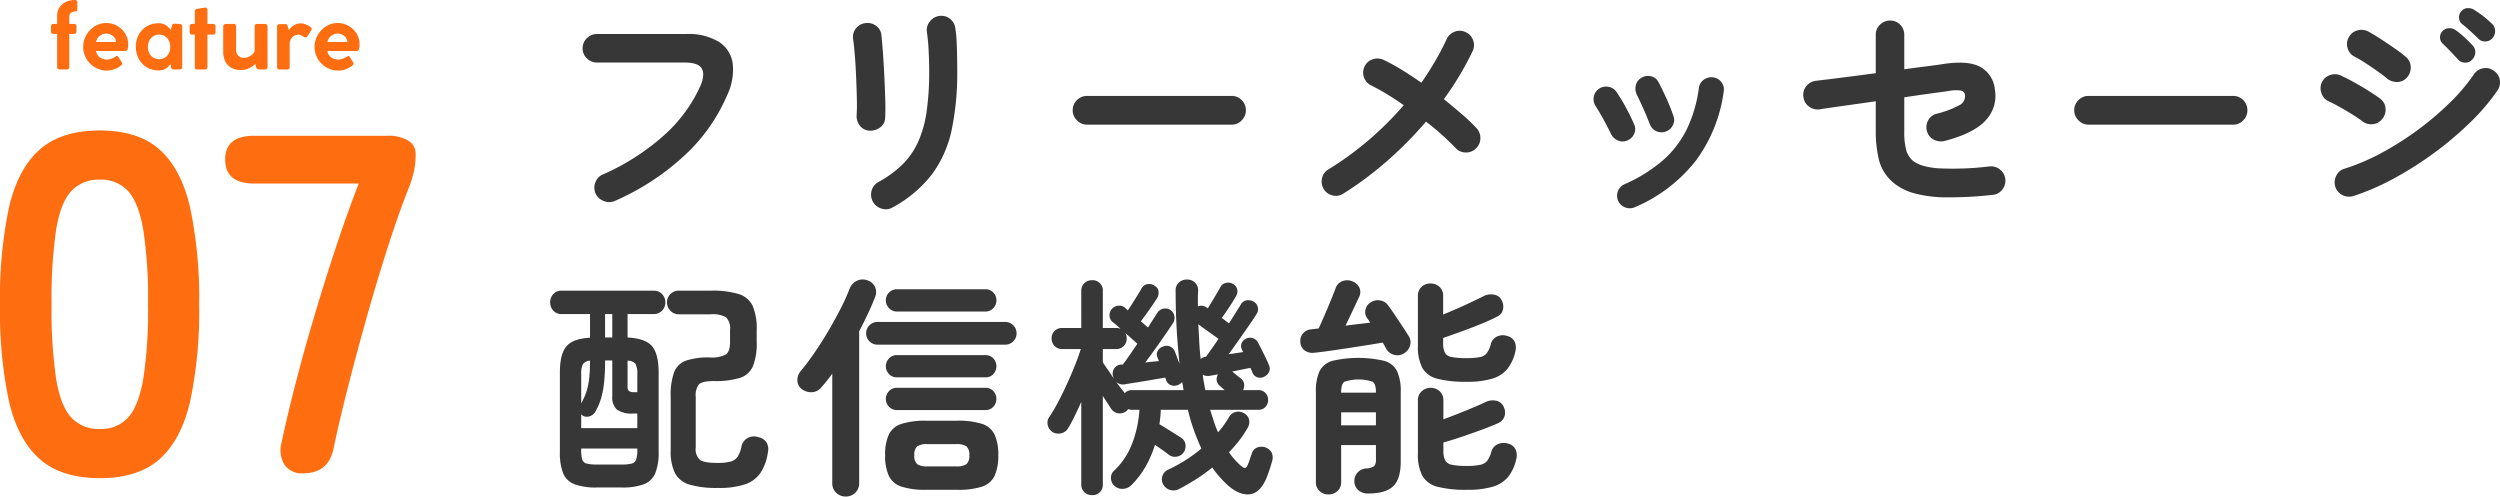
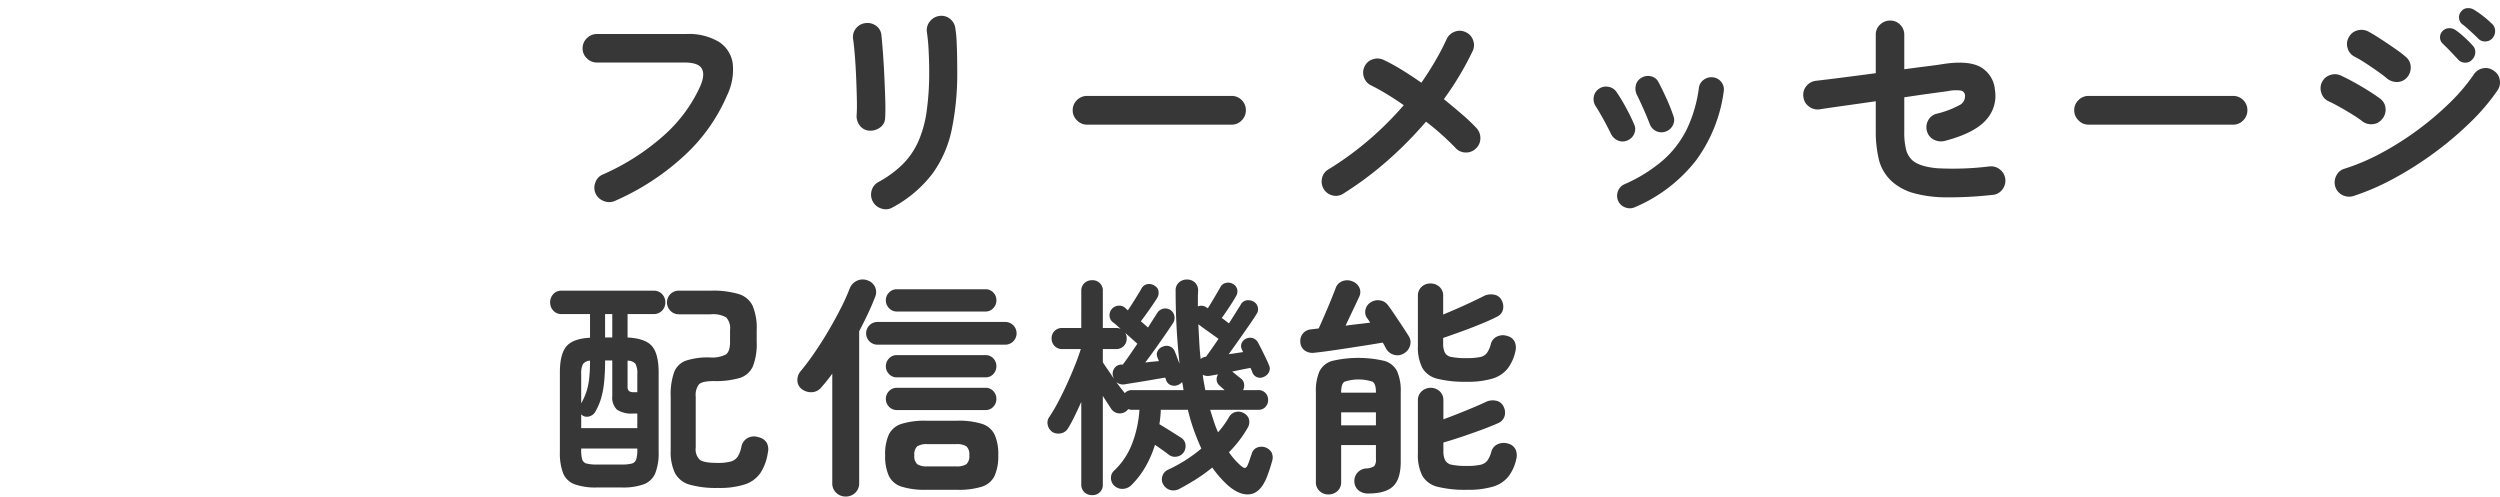
<svg xmlns="http://www.w3.org/2000/svg" width="539.18" height="107.086" viewBox="0 0 539.18 107.086">
  <g id="txt_featunre_07" transform="translate(-30 -22635.914)">
-     <path id="パス_1615" data-name="パス 1615" d="M26.208,1.04q-8.32,0-13-4.16T6.6-15.6A94.336,94.336,0,0,1,4.68-36.4,95.063,95.063,0,0,1,6.6-57.252q1.924-8.372,6.6-12.532t13-4.16q8.32,0,12.948,4.16t6.552,12.532A95.063,95.063,0,0,1,47.632-36.4a94.337,94.337,0,0,1-1.924,20.8Q43.784-7.28,39.156-3.12T26.208,1.04Zm0-10.608a7.838,7.838,0,0,0,6.084-2.444q2.236-2.444,3.276-8.268a96.76,96.76,0,0,0,1.04-16.12,97.586,97.586,0,0,0-1.04-16.224q-1.04-5.824-3.276-8.268a7.838,7.838,0,0,0-6.084-2.444,8,8,0,0,0-6.136,2.444q-2.288,2.444-3.276,8.268A102.636,102.636,0,0,0,15.808-36.4,101.766,101.766,0,0,0,16.8-20.28q.988,5.824,3.276,8.268A8,8,0,0,0,26.208-9.568ZM69.992,0a4.528,4.528,0,0,1-3.9-1.768,6.02,6.02,0,0,1-.676-4.888q1.248-5.928,3.12-13.156T72.7-34.684q2.288-7.644,4.68-14.82t4.68-13H59.488q-6.24,0-6.24-5.2,0-5.1,6.24-5.1h28.7a8.322,8.322,0,0,1,4.524,1.04,3.281,3.281,0,0,1,1.612,2.912,17.78,17.78,0,0,1-.364,3.692,23.457,23.457,0,0,1-1.2,3.8Q90.584-55.848,88.3-48.724T83.824-33.852Q81.64-26.1,79.768-18.772t-3.12,13.26Q75.608,0,69.992,0Z" transform="translate(25.32 22738)" fill="#fe6d10" />
-     <path id="パス_1614" data-name="パス 1614" d="M5.66-14.98q.54,0,.54.565v1.391a.617.617,0,0,1-.11.373.381.381,0,0,1-.33.151,1.46,1.46,0,0,0-.94.288,1.138,1.138,0,0,0-.36.943V-9.82H5.5q.52,0,.52.54v1.04a.615.615,0,0,1-.14.42.479.479,0,0,1-.38.16H4.46V-.5a.449.449,0,0,1-.16.37A.584.584,0,0,1,3.92,0H2.36a.522.522,0,0,1-.37-.14A.47.47,0,0,1,1.84-.5V-7.66H1.06q-.54,0-.54-.58V-9.28a.477.477,0,0,1,.54-.54h.78v-1.74a3.335,3.335,0,0,1,.3-1.45,3.067,3.067,0,0,1,.82-1.06,3.878,3.878,0,0,1,1.21-.67A4.505,4.505,0,0,1,5.66-14.98ZM12.5-2.14a2.358,2.358,0,0,0,.86-.12,4.943,4.943,0,0,0,.82-.36,2.233,2.233,0,0,0,.3-.18.457.457,0,0,1,.26-.1.353.353,0,0,1,.3.18l.74,1.18a.535.535,0,0,1,.1.26.387.387,0,0,1-.1.27,2.2,2.2,0,0,1-.22.21,5.526,5.526,0,0,1-1.39.76,4.566,4.566,0,0,1-1.61.28,4.933,4.933,0,0,1-1.97-.4A5.135,5.135,0,0,1,8.97-1.25a5.244,5.244,0,0,1-1.1-1.63,4.948,4.948,0,0,1-.41-2,4.933,4.933,0,0,1,.4-1.97A5.477,5.477,0,0,1,8.94-8.49a5.088,5.088,0,0,1,1.58-1.12,4.577,4.577,0,0,1,1.92-.41,4.666,4.666,0,0,1,1.82.36,4.915,4.915,0,0,1,1.51.98,4.536,4.536,0,0,1,1.02,1.45,4.3,4.3,0,0,1,.37,1.77,3.533,3.533,0,0,1-.13,1.13.542.542,0,0,1-.57.35H10.24a1.694,1.694,0,0,0,.26.78,2.239,2.239,0,0,0,.54.58,2.3,2.3,0,0,0,.71.36A2.547,2.547,0,0,0,12.5-2.14ZM10.24-5.92h4.3a1.785,1.785,0,0,0-.65-1.286,2.21,2.21,0,0,0-1.51-.534,1.994,1.994,0,0,0-.72.138,2.366,2.366,0,0,0-.66.386,2.224,2.224,0,0,0-.5.584A2,2,0,0,0,10.24-5.92ZM26.4-.54q-.04-.2-.06-.33t-.06-.33q-.18.26-.4.52a2.259,2.259,0,0,1-.52.45,2.813,2.813,0,0,1-.7.31A3.368,3.368,0,0,1,23.7.2h-.04a4.805,4.805,0,0,1-1.95-.39,4.553,4.553,0,0,1-1.53-1.08,5.044,5.044,0,0,1-1-1.61,5.441,5.441,0,0,1-.36-2,5.661,5.661,0,0,1,.35-2.01,4.771,4.771,0,0,1,.99-1.61,4.623,4.623,0,0,1,1.53-1.07,4.856,4.856,0,0,1,1.97-.39,2.809,2.809,0,0,1,1.65.42,5.141,5.141,0,0,1,1.05,1l.2-.76a1.093,1.093,0,0,1,.18-.45.507.507,0,0,1,.38-.11l1.12.04a.61.61,0,0,1,.4.15.484.484,0,0,1,.18.39V-.5a.429.429,0,0,1-.18.37.667.667,0,0,1-.4.13H26.96a.479.479,0,0,1-.41-.15A.9.9,0,0,1,26.4-.54ZM21.42-4.86a3.094,3.094,0,0,0,.17,1.04,2.511,2.511,0,0,0,.49.84,2.253,2.253,0,0,0,.76.56,2.341,2.341,0,0,0,.98.2,2.221,2.221,0,0,0,1.77-.75,2.754,2.754,0,0,0,.65-1.87,3.3,3.3,0,0,0-.16-1.03,2.471,2.471,0,0,0-.48-.86,2.31,2.31,0,0,0-.76-.58,2.343,2.343,0,0,0-1.02-.21,2.312,2.312,0,0,0-.99.21,2.181,2.181,0,0,0-.76.58,2.729,2.729,0,0,0-.48.85A3.033,3.033,0,0,0,21.42-4.86Zm10.12-7.66q0-.52.62-.58l1.48-.22a.343.343,0,0,1,.14-.02.4.4,0,0,1,.38.17.838.838,0,0,1,.1.43v2.92h1.2a.528.528,0,0,1,.39.15.582.582,0,0,1,.15.43v1.1a.642.642,0,0,1-.15.47.528.528,0,0,1-.39.15h-1.2V-.58a.674.674,0,0,1-.12.43.51.51,0,0,1-.42.15H32.04a.45.45,0,0,1-.4-.15.774.774,0,0,1-.1-.43V-7.52H31q-.58,0-.58-.62v-1.1A.513.513,0,0,1,31-9.82h.54ZM45.52,0a.953.953,0,0,1-.46-.09.579.579,0,0,1-.24-.25,1.687,1.687,0,0,1-.13-.38q-.05-.22-.11-.48a3.991,3.991,0,0,1-1.31.92,4.244,4.244,0,0,1-1.83.4,4.283,4.283,0,0,1-1.63-.29,3.222,3.222,0,0,1-1.19-.82,3.473,3.473,0,0,1-.72-1.25,4.971,4.971,0,0,1-.24-1.58v-5.4a.575.575,0,0,1,.17-.44.577.577,0,0,1,.41-.16h1.64a.538.538,0,0,1,.44.15.674.674,0,0,1,.12.43v4.96a1.778,1.778,0,0,0,.47,1.3,1.67,1.67,0,0,0,1.25.48,2.357,2.357,0,0,0,.72-.13,3.144,3.144,0,0,0,.74-.35,2.239,2.239,0,0,0,.58-.54,1.141,1.141,0,0,0,.24-.7V-9.26a.5.5,0,0,1,.58-.56h1.62a.561.561,0,0,1,.43.16.562.562,0,0,1,.15.4V-.6a.539.539,0,0,1-.62.6ZM51.6-9.26q.02.1.1.39t.1.39a5.425,5.425,0,0,1,.43-.5,3.293,3.293,0,0,1,.57-.47,3.53,3.53,0,0,1,.69-.35,2.271,2.271,0,0,1,.81-.14h.19a.97.97,0,0,1,.19.02,2.428,2.428,0,0,1,.64.15,5.242,5.242,0,0,1,.68.3,2.921,2.921,0,0,1,.54.36.509.509,0,0,1,.22.35.55.55,0,0,1-.1.28l-.8,1.3a.507.507,0,0,1-.42.28.678.678,0,0,1-.24-.07q-.16-.07-.34-.17a2.276,2.276,0,0,0-.49-.28,1.373,1.373,0,0,0-.49-.08,1.785,1.785,0,0,0-.79.17,1.8,1.8,0,0,0-.59.45,2.065,2.065,0,0,0-.37.63,1.973,1.973,0,0,0-.13.69V-.5q0,.5-.54.5H49.8q-.52,0-.52-.5V-9.26a.473.473,0,0,1,.16-.39.556.556,0,0,1,.36-.13h1.28a.4.4,0,0,1,.35.16A1.279,1.279,0,0,1,51.6-9.26ZM62.4-2.14a2.358,2.358,0,0,0,.86-.12,4.943,4.943,0,0,0,.82-.36,2.233,2.233,0,0,0,.3-.18.457.457,0,0,1,.26-.1.353.353,0,0,1,.3.18l.74,1.18a.535.535,0,0,1,.1.26.387.387,0,0,1-.1.27,2.2,2.2,0,0,1-.22.21,5.526,5.526,0,0,1-1.39.76,4.566,4.566,0,0,1-1.61.28,4.933,4.933,0,0,1-1.97-.4,5.135,5.135,0,0,1-1.62-1.09,5.244,5.244,0,0,1-1.1-1.63,4.948,4.948,0,0,1-.41-2,4.933,4.933,0,0,1,.4-1.97,5.477,5.477,0,0,1,1.08-1.64,5.088,5.088,0,0,1,1.58-1.12,4.577,4.577,0,0,1,1.92-.41,4.666,4.666,0,0,1,1.82.36,4.915,4.915,0,0,1,1.51.98,4.536,4.536,0,0,1,1.02,1.45,4.3,4.3,0,0,1,.37,1.77,3.533,3.533,0,0,1-.13,1.13.542.542,0,0,1-.57.35H60.14a1.7,1.7,0,0,0,.26.78,2.239,2.239,0,0,0,.54.58,2.3,2.3,0,0,0,.71.36A2.547,2.547,0,0,0,62.4-2.14ZM60.14-5.92h4.3a1.785,1.785,0,0,0-.65-1.286,2.21,2.21,0,0,0-1.51-.534,1.993,1.993,0,0,0-.72.138,2.366,2.366,0,0,0-.66.386,2.224,2.224,0,0,0-.5.584A2,2,0,0,0,60.14-5.92Z" transform="translate(40.48 22650.895)" fill="#fe6d10" />
    <path id="パス_1613" data-name="パス 1613" d="M15.6.75a3.012,3.012,0,0,1-2.375.025A3.155,3.155,0,0,1,11.45-.85a3.084,3.084,0,0,1-.05-2.375A2.876,2.876,0,0,1,13-4.95,49.644,49.644,0,0,0,26.2-13.4a31.581,31.581,0,0,0,7.85-10.65q1.05-2.45.3-3.75t-3.7-1.3H11.75A3.017,3.017,0,0,1,9.575-30a2.9,2.9,0,0,1-.925-2.15,2.952,2.952,0,0,1,.925-2.2,3.017,3.017,0,0,1,2.175-.9h19.2a12.726,12.726,0,0,1,7.075,1.675,6.611,6.611,0,0,1,3,4.65A12.677,12.677,0,0,1,39.8-22,37.923,37.923,0,0,1,30.675-9.1,53.663,53.663,0,0,1,15.6.75Zm59.9,1.4a2.816,2.816,0,0,1-2.375.25A3.1,3.1,0,0,1,71.25.9a3.143,3.143,0,0,1-.275-2.35A2.99,2.99,0,0,1,72.4-3.3a23.236,23.236,0,0,0,5.2-3.775A16.442,16.442,0,0,0,80.975-11.9a24.155,24.155,0,0,0,1.85-6.5,59.227,59.227,0,0,0,.575-8.85q0-2.1-.125-4.5A38.043,38.043,0,0,0,82.9-35.7a2.944,2.944,0,0,1,.675-2.3,3.082,3.082,0,0,1,2.075-1.15,2.917,2.917,0,0,1,2.275.65,3.066,3.066,0,0,1,1.125,2.1,24.448,24.448,0,0,1,.275,2.875q.075,1.675.1,3.325t.025,2.95a59.649,59.649,0,0,1-1.2,12.675,24.656,24.656,0,0,1-4.225,9.55A26.742,26.742,0,0,1,75.5,2.15Zm-5-16.55a2.8,2.8,0,0,1-2.025-1.05,3.317,3.317,0,0,1-.725-2.3q.1-1.3.05-3.475t-.15-4.6q-.1-2.425-.275-4.65T67-34.1a2.918,2.918,0,0,1,.6-2.35,2.993,2.993,0,0,1,2.05-1.15,3.164,3.164,0,0,1,2.3.575A2.778,2.778,0,0,1,73.1-35q.15,1.4.325,3.775t.3,5.025q.125,2.65.2,5.075T73.9-17.2a2.58,2.58,0,0,1-1.075,2.1A3.593,3.593,0,0,1,70.5-14.4Zm46.95-1.3a2.977,2.977,0,0,1-2.175-.925,2.977,2.977,0,0,1-.925-2.175,2.952,2.952,0,0,1,.925-2.2,3.017,3.017,0,0,1,2.175-.9H148.6a2.993,2.993,0,0,1,2.2.9,2.993,2.993,0,0,1,.9,2.2,3.017,3.017,0,0,1-.9,2.175,2.952,2.952,0,0,1-2.2.925ZM172.75-.85a2.873,2.873,0,0,1-2.3.425A3,3,0,0,1,168.5-1.8a3.139,3.139,0,0,1-.375-2.35,2.824,2.824,0,0,1,1.375-1.9,67.512,67.512,0,0,0,8.75-6.375,70.6,70.6,0,0,0,7.5-7.475q-1.85-1.3-3.625-2.375T178.75-24.15a2.968,2.968,0,0,1-1.575-1.75,2.958,2.958,0,0,1,.125-2.35,2.878,2.878,0,0,1,1.775-1.55,3.091,3.091,0,0,1,2.375.15,40.547,40.547,0,0,1,3.875,2.125q2.075,1.275,4.225,2.775,1.6-2.3,2.975-4.65T195-34.15a3.062,3.062,0,0,1,1.75-1.6,2.888,2.888,0,0,1,2.35.1,2.876,2.876,0,0,1,1.6,1.725,2.944,2.944,0,0,1-.1,2.375,65.886,65.886,0,0,1-6.2,10.35q2.1,1.7,3.95,3.3a39.212,39.212,0,0,1,3.1,2.95,3.133,3.133,0,0,1,.825,2.225,2.972,2.972,0,0,1-.975,2.175,2.984,2.984,0,0,1-2.25.85,2.921,2.921,0,0,1-2.15-1q-1.25-1.3-2.85-2.75t-3.5-2.9a82.666,82.666,0,0,1-8.325,8.425A73.3,73.3,0,0,1,172.75-.85ZM235.6,2.1a2.636,2.636,0,0,1-2.075.05A2.586,2.586,0,0,1,232,.75a2.7,2.7,0,0,1-.05-2.1,2.588,2.588,0,0,1,1.4-1.5,32.626,32.626,0,0,0,8.375-5.225,21.6,21.6,0,0,0,5.125-6.75A29.566,29.566,0,0,0,249.4-23.6a2.5,2.5,0,0,1,1.075-1.8,2.76,2.76,0,0,1,2.025-.5,2.575,2.575,0,0,1,1.775,1.05,2.549,2.549,0,0,1,.475,2.05,32.266,32.266,0,0,1-5.975,14.825A33.123,33.123,0,0,1,235.6,2.1Zm6.6-16.3a2.636,2.636,0,0,1-2.05-.125,2.714,2.714,0,0,1-1.35-1.525q-.55-1.45-1.375-3.3T236.05-22.1a2.992,2.992,0,0,1-.25-2.075A2.441,2.441,0,0,1,237-25.8a2.676,2.676,0,0,1,2.1-.325,2.342,2.342,0,0,1,1.6,1.275q.75,1.4,1.675,3.425A38.754,38.754,0,0,1,243.9-17.6a2.393,2.393,0,0,1-.125,2.05A2.68,2.68,0,0,1,242.2-14.2ZM234-12.3a2.452,2.452,0,0,1-2.025.025A2.9,2.9,0,0,1,230.45-13.7q-.8-1.65-1.675-3.225T227.2-19.6a2.748,2.748,0,0,1-.475-2.05A2.578,2.578,0,0,1,227.8-23.4a2.638,2.638,0,0,1,2.025-.475A2.594,2.594,0,0,1,231.6-22.8a34.871,34.871,0,0,1,2.05,3.375q1.1,2.025,1.75,3.575a2.387,2.387,0,0,1,.075,2.05A2.663,2.663,0,0,1,234-12.3ZM312.7-.55a85.146,85.146,0,0,1-10,.525,26.68,26.68,0,0,1-6.95-.9,11.852,11.852,0,0,1-4.6-2.425,9.453,9.453,0,0,1-2.925-4.8,26.07,26.07,0,0,1-.675-6.2v-6.4q-3.45.5-6.675.95T275.4-19a3.044,3.044,0,0,1-2.275-.625,2.878,2.878,0,0,1-1.175-2.025,2.886,2.886,0,0,1,.575-2.3,3.094,3.094,0,0,1,2.025-1.2q2.2-.25,5.725-.7t7.275-.95v-8.3a2.872,2.872,0,0,1,.925-2.175,3.062,3.062,0,0,1,2.175-.875,2.911,2.911,0,0,1,2.175.9,3.037,3.037,0,0,1,.875,2.2v7.4q2.95-.4,5.15-.675t3.05-.425q5.35-.85,8.075.525A6.235,6.235,0,0,1,313.25-23.2a7.674,7.674,0,0,1-1.975,6.55q-2.525,2.8-8.825,4.45a3.35,3.35,0,0,1-2.35-.25,2.907,2.907,0,0,1-1.5-1.8,3.056,3.056,0,0,1,.225-2.325,2.809,2.809,0,0,1,1.825-1.475,20.169,20.169,0,0,0,4.925-1.85,2.123,2.123,0,0,0,1.225-1.95,1.146,1.146,0,0,0-.75-1.175,7.87,7.87,0,0,0-2.85.075q-1.05.15-3.625.5t-5.875.85v7.25a15.572,15.572,0,0,0,.4,4.075,4.847,4.847,0,0,0,1.3,2.225q1.55,1.4,5.4,1.75a64.2,64.2,0,0,0,11.3-.4,3.083,3.083,0,0,1,2.275.7A3.066,3.066,0,0,1,315.5-3.9a3.09,3.09,0,0,1-.7,2.25A2.859,2.859,0,0,1,312.7-.55ZM333.45-15.7a2.977,2.977,0,0,1-2.175-.925,2.977,2.977,0,0,1-.925-2.175,2.952,2.952,0,0,1,.925-2.2,3.017,3.017,0,0,1,2.175-.9H364.6a2.993,2.993,0,0,1,2.2.9,2.993,2.993,0,0,1,.9,2.2,3.017,3.017,0,0,1-.9,2.175,2.952,2.952,0,0,1-2.2.925ZM390.55-.3a3.167,3.167,0,0,1-2.375-.225A2.982,2.982,0,0,1,386.65-2.35a3.126,3.126,0,0,1,.225-2.35,2.789,2.789,0,0,1,1.775-1.5,45.507,45.507,0,0,0,7.875-3.35,64.36,64.36,0,0,0,7.8-4.925,65.222,65.222,0,0,0,6.95-5.875,40.5,40.5,0,0,0,5.275-6.2,2.95,2.95,0,0,1,1.95-1.3,2.844,2.844,0,0,1,2.3.5,2.82,2.82,0,0,1,1.325,1.95,3.032,3.032,0,0,1-.475,2.3,45.11,45.11,0,0,1-5.85,6.875,72.638,72.638,0,0,1-7.8,6.6,74.129,74.129,0,0,1-8.75,5.55A51.921,51.921,0,0,1,390.55-.3Zm7.15-25.45q-.7-.6-1.975-1.5T393.1-29.025a25.043,25.043,0,0,0-2.35-1.375,2.91,2.91,0,0,1-1.45-1.85,2.9,2.9,0,0,1,.3-2.35,2.877,2.877,0,0,1,1.9-1.45,3.192,3.192,0,0,1,2.35.3q1.1.6,2.675,1.625T399.6-32.05a27.526,27.526,0,0,1,2.35,1.8,2.838,2.838,0,0,1,.975,2.15,3.166,3.166,0,0,1-.825,2.25,2.86,2.86,0,0,1-2.15.95A3.384,3.384,0,0,1,397.7-25.75Zm-5.3,9.25a23.8,23.8,0,0,0-2.025-1.375q-1.325-.825-2.75-1.625T385.2-20.75a2.88,2.88,0,0,1-1.55-1.8,3.014,3.014,0,0,1,.15-2.35,2.965,2.965,0,0,1,1.825-1.525,3.033,3.033,0,0,1,2.325.175q1.2.55,2.825,1.45t3.175,1.875q1.55.975,2.45,1.675a2.837,2.837,0,0,1,1.1,2.075,3.026,3.026,0,0,1-.75,2.275,2.837,2.837,0,0,1-2.075,1.1A3.128,3.128,0,0,1,392.4-16.5Zm23.75-13.2a1.909,1.909,0,0,1-1.525.625A2,2,0,0,1,413.1-29.8q-.65-.7-1.575-1.675T409.8-33.2a1.752,1.752,0,0,1-.55-1.25,1.9,1.9,0,0,1,.55-1.45,2.024,2.024,0,0,1,1.35-.6,2.233,2.233,0,0,1,1.45.4,18.536,18.536,0,0,1,1.875,1.525A22.166,22.166,0,0,1,416.25-32.8a1.952,1.952,0,0,1,.6,1.55A2.307,2.307,0,0,1,416.15-29.7Zm1.35-4.55q-.65-.65-1.65-1.575T414-37.4a1.838,1.838,0,0,1-.65-1.25,1.815,1.815,0,0,1,.45-1.45,1.771,1.771,0,0,1,1.275-.725,2.436,2.436,0,0,1,1.475.325,19.081,19.081,0,0,1,1.975,1.375,20.722,20.722,0,0,1,1.925,1.675,2.039,2.039,0,0,1,.675,1.5,2.286,2.286,0,0,1-.575,1.6,1.983,1.983,0,0,1-1.475.7A1.983,1.983,0,0,1,417.5-34.25ZM11.7,62.55a13.279,13.279,0,0,1-4.8-.7,4.247,4.247,0,0,1-2.45-2.375,12.148,12.148,0,0,1-.7-4.575V37.75q0-3.95,1.4-5.625t5.1-1.875v-5.1H4.15a2.333,2.333,0,0,1-1.825-.75,2.534,2.534,0,0,1-.675-1.75,2.6,2.6,0,0,1,.675-1.8A2.333,2.333,0,0,1,4.15,20.1h19.8a2.411,2.411,0,0,1,1.85.75,2.545,2.545,0,0,1,.7,1.8,2.484,2.484,0,0,1-.7,1.75,2.411,2.411,0,0,1-1.85.75h-5.6V30.2q3.85.2,5.275,1.875T25.05,37.75V54.9a11.769,11.769,0,0,1-.725,4.575,4.344,4.344,0,0,1-2.45,2.375,13.069,13.069,0,0,1-4.775.7Zm26.15.1a20.993,20.993,0,0,1-6.075-.7A5.186,5.186,0,0,1,28.6,59.5a10.525,10.525,0,0,1-.95-4.95V42.95a14.417,14.417,0,0,1,.75-5.3A4.292,4.292,0,0,1,31,35.175a15.187,15.187,0,0,1,5.05-.675,6.472,6.472,0,0,0,3.525-.65q.875-.65.875-2.7V28.6a3.449,3.449,0,0,0-.825-2.725A5.638,5.638,0,0,0,36.3,25.2H29.45a2.514,2.514,0,0,1-1.85-.75,2.565,2.565,0,0,1,0-3.625,2.559,2.559,0,0,1,1.85-.725H36.3a19.544,19.544,0,0,1,6,.725,4.91,4.91,0,0,1,3.025,2.55A12.419,12.419,0,0,1,46.2,28.6v2.55a13.251,13.251,0,0,1-.825,5.275,4.543,4.543,0,0,1-2.825,2.5A18.034,18.034,0,0,1,37,39.6q-2.55,0-3.25.7a3.771,3.771,0,0,0-.7,2.65v11a3.12,3.12,0,0,0,.9,2.65q.9.65,3.8.65a10.438,10.438,0,0,0,2.85-.3,2.635,2.635,0,0,0,1.5-1.05,6.319,6.319,0,0,0,.8-2.15,2.689,2.689,0,0,1,1.275-1.825A2.833,2.833,0,0,1,46.55,51.7a2.708,2.708,0,0,1,1.825,1.225A3.084,3.084,0,0,1,48.6,55.05,10.812,10.812,0,0,1,47,59.425a6.559,6.559,0,0,1-3.325,2.45A17.817,17.817,0,0,1,37.85,62.65ZM8.35,49.75h12.1V46.6h-.9a5.627,5.627,0,0,1-3.475-.825A3.641,3.641,0,0,1,15.05,42.8V35.15H13.5A44.322,44.322,0,0,1,13.275,40a18.877,18.877,0,0,1-.675,3.45,13.48,13.48,0,0,1-1.2,2.75,2.071,2.071,0,0,1-1.1.95,1.827,1.827,0,0,1-1.45,0,1.633,1.633,0,0,1-.5-.4Zm3.4,7.85h5.3a8.785,8.785,0,0,0,2.175-.2,1.363,1.363,0,0,0,.975-.875,6.388,6.388,0,0,0,.25-2.075v-.3H8.35v.3a7.055,7.055,0,0,0,.225,2.075,1.306,1.306,0,0,0,.975.875A9.108,9.108,0,0,0,11.75,57.6Zm8-15.6h.7V38.15a4.383,4.383,0,0,0-.4-2.275,2.195,2.195,0,0,0-1.7-.675v5.55a1.277,1.277,0,0,0,.3,1A1.776,1.776,0,0,0,19.75,42ZM8.35,44.4a14.648,14.648,0,0,0,1.1-2.425,14.1,14.1,0,0,0,.6-2.775,33.164,33.164,0,0,0,.2-4,1.992,1.992,0,0,0-1.525.75,4.507,4.507,0,0,0-.375,2.2ZM13.5,30.2h1.55V25.15H13.5ZM82.75,63.05a16.72,16.72,0,0,1-5.3-.675A4.542,4.542,0,0,1,74.7,60.05a10.319,10.319,0,0,1-.8-4.45,10.288,10.288,0,0,1,.8-4.475,4.56,4.56,0,0,1,2.75-2.3,16.72,16.72,0,0,1,5.3-.675h6.7a16.679,16.679,0,0,1,5.325.675,4.556,4.556,0,0,1,2.725,2.3,10.288,10.288,0,0,1,.8,4.475,10.319,10.319,0,0,1-.8,4.45,4.539,4.539,0,0,1-2.725,2.325,16.679,16.679,0,0,1-5.325.675ZM65.4,64.5a2.884,2.884,0,0,1-2.05-.8,2.75,2.75,0,0,1-.85-2.1V38a36.315,36.315,0,0,1-2.45,3.05,2.7,2.7,0,0,1-1.975.95,3.251,3.251,0,0,1-2.125-.65,2.371,2.371,0,0,1-.975-1.875A2.907,2.907,0,0,1,55.65,37.5q1.5-1.8,3.075-4.1t3.025-4.775q1.45-2.475,2.625-4.8A43.7,43.7,0,0,0,66.25,19.65a3.086,3.086,0,0,1,1.6-1.7,2.9,2.9,0,0,1,2.3-.05,2.647,2.647,0,0,1,1.55,3.65q-.65,1.7-1.525,3.55T68.3,28.85V61.6a2.75,2.75,0,0,1-.85,2.1A2.884,2.884,0,0,1,65.4,64.5Zm6.85-32.75a2.45,2.45,0,0,1,0-4.9H99.8a2.45,2.45,0,0,1,0,4.9Zm4.15,14.1a2.257,2.257,0,0,1-1.65-.7,2.414,2.414,0,0,1,0-3.4,2.257,2.257,0,0,1,1.65-.7H95.55a2.233,2.233,0,0,1,1.675.7,2.478,2.478,0,0,1,0,3.4,2.233,2.233,0,0,1-1.675.7Zm0-7.05a2.257,2.257,0,0,1-1.65-.7,2.414,2.414,0,0,1,0-3.4A2.257,2.257,0,0,1,76.4,34H95.55a2.233,2.233,0,0,1,1.675.7,2.478,2.478,0,0,1,0,3.4,2.233,2.233,0,0,1-1.675.7Zm0-14.2a2.22,2.22,0,0,1-1.65-.725,2.34,2.34,0,0,1-.7-1.675,2.314,2.314,0,0,1,.7-1.7,2.257,2.257,0,0,1,1.65-.7H95.55a2.233,2.233,0,0,1,1.675.7,2.359,2.359,0,0,1,.675,1.7,2.385,2.385,0,0,1-.675,1.675,2.2,2.2,0,0,1-1.675.725ZM83.05,58H89.2a3.827,3.827,0,0,0,2.225-.475A2.331,2.331,0,0,0,92.05,55.6a2.331,2.331,0,0,0-.625-1.925A3.827,3.827,0,0,0,89.2,53.2H83.05a3.827,3.827,0,0,0-2.225.475A2.331,2.331,0,0,0,80.2,55.6a2.331,2.331,0,0,0,.625,1.925A3.827,3.827,0,0,0,83.05,58Zm35.5,6.2a2.372,2.372,0,0,1-1.675-.625,2.235,2.235,0,0,1-.675-1.725V44.1q-.7,1.55-1.4,3t-1.4,2.6a2.281,2.281,0,0,1-1.5,1.15,2.521,2.521,0,0,1-1.9-.25,2.444,2.444,0,0,1-1.025-1.5,2.105,2.105,0,0,1,.325-1.75,34.192,34.192,0,0,0,1.825-3.075q.975-1.825,1.925-3.9T114.8,36.3q.8-2,1.3-3.6h-3.95a2.235,2.235,0,0,1-1.725-.675A2.307,2.307,0,0,1,109.8,30.4a2.22,2.22,0,0,1,.625-1.6,2.28,2.28,0,0,1,1.725-.65h4.05V20.2a2.235,2.235,0,0,1,.675-1.725,2.372,2.372,0,0,1,1.675-.625,2.192,2.192,0,0,1,2.3,2.35v7.95h2.8a2.357,2.357,0,0,1,1.05.2q-.5-.45-.95-.85a7.273,7.273,0,0,0-.75-.6,1.866,1.866,0,0,1-.7-1.35,2.048,2.048,0,0,1,1.85-2.2,1.888,1.888,0,0,1,1.5.45l.6.55q.7-1.05,1.575-2.45t1.325-2.2a1.792,1.792,0,0,1,1.325-1,2.062,2.062,0,0,1,1.625.4,1.584,1.584,0,0,1,.775,1.225A2.262,2.262,0,0,1,132.5,21.8q-.6.95-1.6,2.375T129.05,26.7l1.55,1.35q.55-.9,1.05-1.675t.85-1.325A2.094,2.094,0,0,1,133.825,24a2.027,2.027,0,0,1,1.575.25,1.946,1.946,0,0,1,.875,1.3,2.041,2.041,0,0,1-.325,1.6q-.65,1-1.65,2.45t-2.125,3.025Q131.05,34.2,130,35.6q.75-.1,1.525-.175t1.425-.125l-.3-.75a1.585,1.585,0,0,1,.075-1.525,1.934,1.934,0,0,1,1.125-.875,1.886,1.886,0,0,1,2.55,1.15q.2.45.45,1.15t.55,1.4q-.4-3.55-.625-7.5t-.225-8.25a2.216,2.216,0,0,1,.725-1.775A2.555,2.555,0,0,1,139,17.7a2.462,2.462,0,0,1,1.7.625,2.319,2.319,0,0,1,.7,1.825q-.05.85-.05,1.675V23.5a1.892,1.892,0,0,1,1.9.25l.25.15q.65-1.05,1.45-2.4t1.25-2.15a1.737,1.737,0,0,1,1.225-.925,1.944,1.944,0,0,1,1.475.225,1.714,1.714,0,0,1,.925,1.15,1.941,1.941,0,0,1-.225,1.45q-.5.9-1.4,2.275T146.5,26q.45.3.825.6t.725.55q.75-1.15,1.4-2.2t1.1-1.75a1.76,1.76,0,0,1,1.225-1,2.423,2.423,0,0,1,1.575.25,1.867,1.867,0,0,1,.9,1.125A1.815,1.815,0,0,1,154,25.15q-.65,1.05-1.675,2.525t-2.15,3.075Q149.05,32.35,148,33.8q.8-.1,1.6-.225t1.5-.225l-.25-.55a1.653,1.653,0,0,1-.05-1.425,2.033,2.033,0,0,1,2.425-1.025,1.993,1.993,0,0,1,1.125,1q.3.55.75,1.45t.9,1.825q.45.925.65,1.475a1.7,1.7,0,0,1,.025,1.575A2.114,2.114,0,0,1,155.55,38.7a1.759,1.759,0,0,1-1.475.05,1.819,1.819,0,0,1-1.025-1.15,1.955,1.955,0,0,0-.15-.4q-.1-.2-.2-.45-.75.15-1.775.35t-2.175.45l.05.05q.4.3.975.775t.925.725a1.827,1.827,0,0,1,.625,1.175,2.24,2.24,0,0,1-.225,1.275h3.25a2.034,2.034,0,0,1,1.575.625,2.107,2.107,0,0,1,.575,1.475,2.17,2.17,0,0,1-.575,1.525,2.034,2.034,0,0,1-1.575.625H144q.4,1.3.8,2.525a22.47,22.47,0,0,0,.9,2.325,20.448,20.448,0,0,0,2.35-3.25,2.239,2.239,0,0,1,1.525-1.15,2.366,2.366,0,0,1,1.825.35,2.129,2.129,0,0,1,1,1.35,2.425,2.425,0,0,1-.35,1.8,25.14,25.14,0,0,1-4,5.2,15.378,15.378,0,0,0,2.45,2.8q.7.65,1.05.575t.65-.875q.2-.5.375-1.05t.375-1.05a1.969,1.969,0,0,1,1.15-1.4,2.536,2.536,0,0,1,3.175,1.1,2.581,2.581,0,0,1,.075,1.85,35.251,35.251,0,0,1-1.1,3.35q-1.4,3.55-3.8,3.775t-5.1-2.375a23.662,23.662,0,0,1-2.9-3.4,34.963,34.963,0,0,1-3.425,2.475Q139.25,61.85,137.45,62.8a2.666,2.666,0,0,1-2.125.275,2.558,2.558,0,0,1-1.475-1.225,2.2,2.2,0,0,1-.15-1.775,2.256,2.256,0,0,1,1.25-1.375,31.8,31.8,0,0,0,3.675-2,30.487,30.487,0,0,0,3.475-2.55q-.85-1.85-1.6-3.925a39.491,39.491,0,0,1-1.3-4.425h-5.85a23.261,23.261,0,0,1-.3,3.1q1,.6,2.4,1.475T137.7,51.8a2.013,2.013,0,0,1,.975,1.45,2.477,2.477,0,0,1-.375,1.7,2.175,2.175,0,0,1-1.4.925,2.144,2.144,0,0,1-1.8-.375q-.5-.4-1.35-1t-1.65-1.15a23.663,23.663,0,0,1-2.05,4.725,18.7,18.7,0,0,1-3,3.925,2.759,2.759,0,0,1-1.875.85,2.551,2.551,0,0,1-1.925-.75,2.315,2.315,0,0,1-.65-1.625,2.071,2.071,0,0,1,.7-1.575,15.559,15.559,0,0,0,3.825-5.7,25.05,25.05,0,0,0,1.625-7.4H127.2a2.4,2.4,0,0,1-.85-.15l-.4.4a2.247,2.247,0,0,1-1.775.5,2.2,2.2,0,0,1-1.475-.9q-.8-1.2-1.85-2.85V61.85a2.192,2.192,0,0,1-2.3,2.35Zm4.65-25.15q-.05-.15-.1-.325T123,38.4a2.05,2.05,0,0,1,.35-1.575,1.774,1.774,0,0,1,1.45-.775h.35q.65-.85,1.475-2.05t1.675-2.45q-.5-.45-1.2-1.075T125.65,29.2a2.039,2.039,0,0,1,.35,1.2,2.307,2.307,0,0,1-.625,1.625,2.235,2.235,0,0,1-1.725.675h-2.8v2.85q.45.7,1.075,1.6T123.2,39.05Zm2.4,3.15a1.979,1.979,0,0,1,1.6-.65h11.05q-.05-.45-.125-.875t-.175-.875a2.243,2.243,0,0,1-1.05.7,2.018,2.018,0,0,1-1.5-.075,1.761,1.761,0,0,1-.95-1.175l-.15-.4q-1.2.2-2.925.5t-3.325.55q-1.6.25-2.45.4a2.232,2.232,0,0,1-1.85-.5Q124.8,41.25,125.6,42.2Zm16.35-7.35a1.936,1.936,0,0,1,1.15-.5q.55-.75,1.25-1.75t1.45-2.1q-.95-.7-2.225-1.6t-2.125-1.55q.1,2,.2,3.875T141.95,34.85Zm1,6.7h4.15q-.25-.25-.575-.525t-.575-.525a1.621,1.621,0,0,1-.55-1.125,1.954,1.954,0,0,1,.3-1.225l-1.7.3a2.492,2.492,0,0,1-1.6-.2q.1.85.25,1.675T142.95,41.55Zm26.55,22.5a2.734,2.734,0,0,1-1.9-.725,2.532,2.532,0,0,1-.8-1.975V41.95a10.4,10.4,0,0,1,.775-4.45,4.4,4.4,0,0,1,2.75-2.25,24.664,24.664,0,0,1,11.25,0,4.4,4.4,0,0,1,2.75,2.25,10.4,10.4,0,0,1,.775,4.45v15q0,3.8-1.65,5.35t-5.35,1.55a3.25,3.25,0,0,1-2.075-.65,2.55,2.55,0,0,1-.925-1.9,2.654,2.654,0,0,1,.625-1.9,2.757,2.757,0,0,1,1.825-.95,3.568,3.568,0,0,0,1.825-.5,2.114,2.114,0,0,0,.375-1.5V53.4h-7.5v7.95a2.532,2.532,0,0,1-.8,1.975A2.8,2.8,0,0,1,169.5,64.05Zm29.9-1a24.381,24.381,0,0,1-6.35-.65,5.186,5.186,0,0,1-3.275-2.35,9.738,9.738,0,0,1-.975-4.8V43.8a2.571,2.571,0,0,1,.825-2,2.878,2.878,0,0,1,3.875,0,2.611,2.611,0,0,1,.8,2v4.05q1.5-.55,3.2-1.225t3.25-1.325q1.55-.65,2.6-1.15a3.434,3.434,0,0,1,2.25-.325,2.217,2.217,0,0,1,1.65,1.225,2.786,2.786,0,0,1,.25,2.1,2.392,2.392,0,0,1-1.35,1.5q-1.55.7-3.725,1.5t-4.35,1.525Q195.9,52.4,194.3,52.85v1.8a4.475,4.475,0,0,0,.375,2.025,2.029,2.029,0,0,0,1.45.975,15.045,15.045,0,0,0,3.175.25,13.326,13.326,0,0,0,3-.25,2.558,2.558,0,0,0,1.5-.925,5.966,5.966,0,0,0,.85-1.925,2.492,2.492,0,0,1,1.45-1.625,3.211,3.211,0,0,1,2.2-.075,2.381,2.381,0,0,1,1.575,1.275A3.146,3.146,0,0,1,210,56.5a9.31,9.31,0,0,1-1.725,3.75,6.738,6.738,0,0,1-3.3,2.125A18.889,18.889,0,0,1,199.4,63.05Zm-.1-23.3a24.132,24.132,0,0,1-6.3-.65,5.087,5.087,0,0,1-3.25-2.35A9.826,9.826,0,0,1,188.8,32V21.25a2.532,2.532,0,0,1,.8-1.975,2.734,2.734,0,0,1,1.9-.725,2.8,2.8,0,0,1,1.95.725,2.532,2.532,0,0,1,.8,1.975v4q1.45-.6,3.05-1.3t3.075-1.4q1.475-.7,2.475-1.2a3.43,3.43,0,0,1,2.275-.4,2.217,2.217,0,0,1,1.675,1.1,2.9,2.9,0,0,1,.35,2.125A2.243,2.243,0,0,1,205.9,25.7q-1.45.75-3.6,1.625t-4.3,1.65q-2.15.775-3.75,1.325v1.15a4.578,4.578,0,0,0,.35,2,1.967,1.967,0,0,0,1.425.95,15.369,15.369,0,0,0,3.225.25,14.43,14.43,0,0,0,2.95-.225,2.452,2.452,0,0,0,1.5-.9,5.97,5.97,0,0,0,.85-1.975,2.4,2.4,0,0,1,1.425-1.6,2.889,2.889,0,0,1,2.175-.05,2.3,2.3,0,0,1,1.55,1.275,3.257,3.257,0,0,1,.1,2.125,9.279,9.279,0,0,1-1.7,3.675,6.663,6.663,0,0,1-3.25,2.1A18.63,18.63,0,0,1,199.3,39.75Zm-13.55-6.1a2.576,2.576,0,0,1-2.125.275A2.684,2.684,0,0,1,181.95,32.6q-.15-.25-.325-.6a5.236,5.236,0,0,0-.425-.7q-1.4.25-3.325.55l-4.025.625q-2.1.325-4.05.6t-3.4.425a2.917,2.917,0,0,1-2.025-.5,2.338,2.338,0,0,1-.925-1.8,2.482,2.482,0,0,1,2.3-2.75l1.65-.2q.35-.75.875-1.95t1.075-2.5q.55-1.3,1-2.425t.7-1.775a2.4,2.4,0,0,1,1.475-1.55,2.893,2.893,0,0,1,2.175.05,2.673,2.673,0,0,1,1.525,1.45,2.3,2.3,0,0,1-.125,1.95q-.5,1.1-1.325,2.825T173.2,27.65q1.45-.2,2.8-.35t2.5-.3q-.2-.35-.375-.6t-.325-.45a2.192,2.192,0,0,1-.275-1.85,2.407,2.407,0,0,1,1.125-1.5,2.782,2.782,0,0,1,1.95-.4,2.49,2.49,0,0,1,1.75,1.05q.55.7,1.4,1.975l1.7,2.55q.85,1.275,1.3,2.025a2.444,2.444,0,0,1,.35,2.175A2.777,2.777,0,0,1,185.75,33.65Zm-13.5,15.5h7.5v-2.8h-7.5Zm0-7.05h7.5v-.15q0-1.7-.7-2.2a9.553,9.553,0,0,0-6.1,0q-.7.5-.7,2.2Z" transform="translate(147 22678.5)" fill="#373737" />
  </g>
</svg>